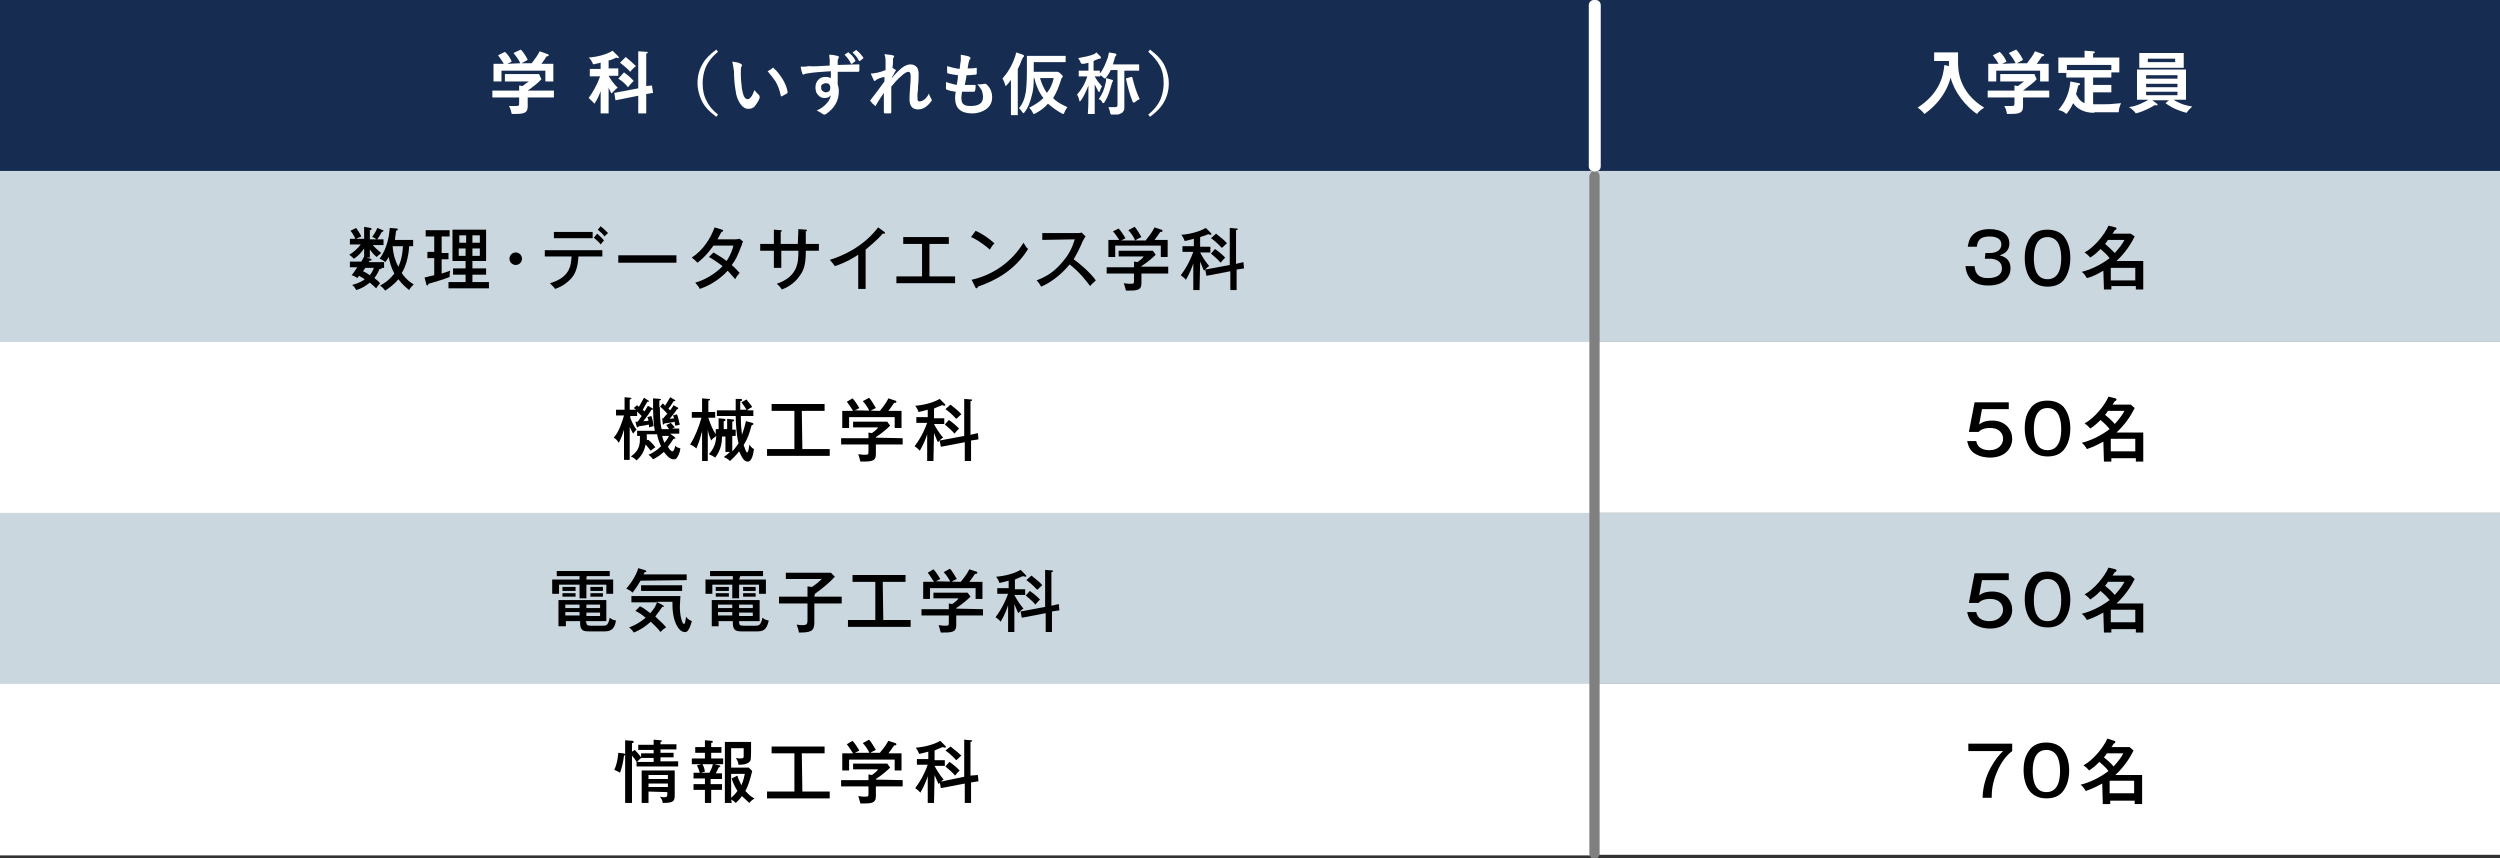
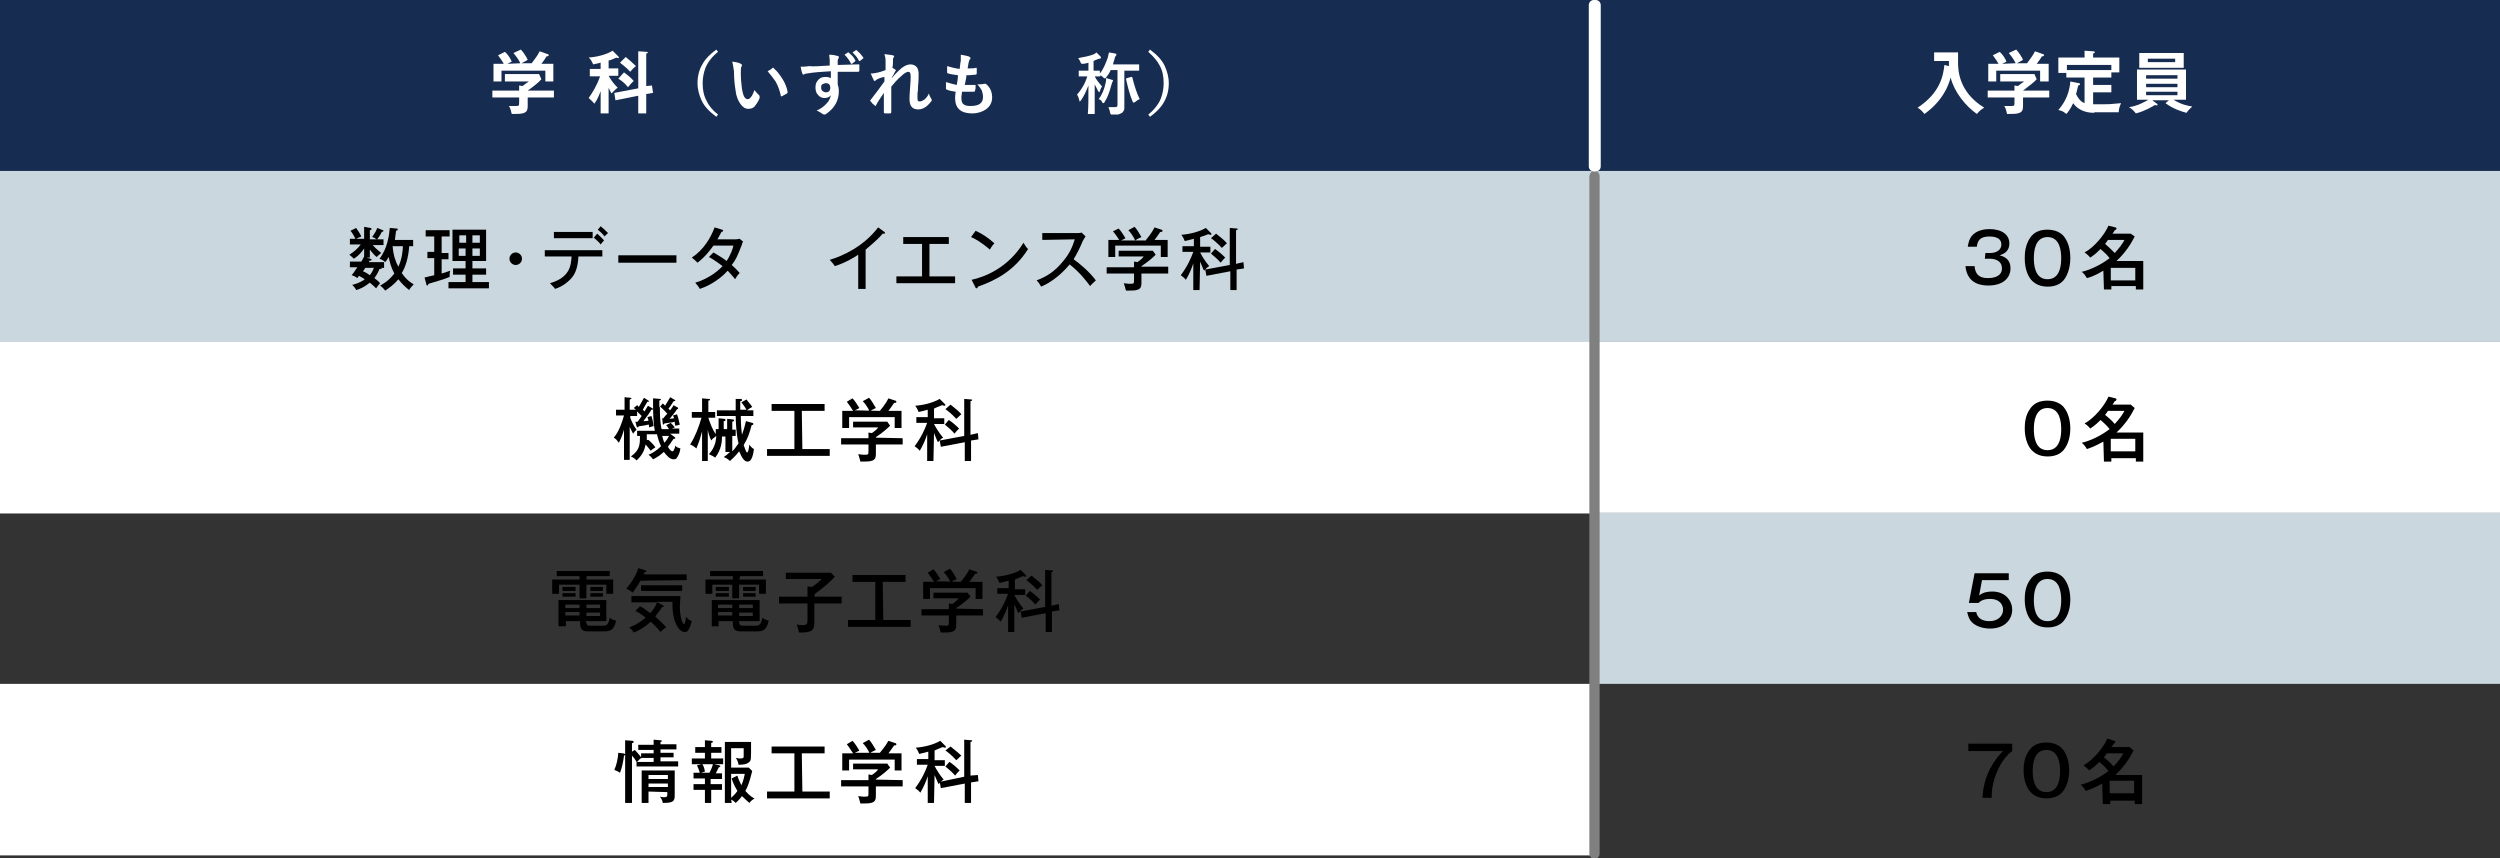
<svg xmlns="http://www.w3.org/2000/svg" version="1.1" id="_レイヤー_2" x="0px" y="0px" viewBox="0 0 438.7 150.6" style="enable-background:new 0 0 438.7 150.6;" xml:space="preserve">
  <rect x="0" y="0" width="438.7" height="150.6" fill="#333333" stroke="none" />
  <style type="text/css">
	.st0{fill:#162C51;}
	.st1{fill:#CAD7DF;}
	.st2{fill:#FFFFFF;}
	.st3{fill:#808080;}
</style>
  <path class="st0" d="M0,0h279c0.5,0,0.9,0.4,0.9,0.9v28.3c0,0.5-0.4,0.9-0.9,0.9H0V0L0,0z" />
  <path class="st0" d="M438.7,30h-158c-0.5,0-0.9-0.4-0.9-0.9V0.9c0-0.5,0.4-0.9,0.9-0.9h158V30z" />
  <path class="st1" d="M0,30h279c0.5,0,0.9,0.4,0.9,0.9v28.3c0,0.5-0.4,0.9-0.9,0.9H0V30L0,30L0,30z" />
  <path class="st1" d="M438.7,60h-158c-0.5,0-0.9-0.4-0.9-0.9V30.9c0-0.5,0.4-0.9,0.9-0.9h158V60L438.7,60z" />
  <path class="st2" d="M0,60h279c0.5,0,0.9,0.4,0.9,0.9v28.3c0,0.5-0.4,0.9-0.9,0.9H0V60L0,60L0,60z" />
  <path class="st2" d="M280.7,60h158v30h-158c-0.5,0-0.9-0.4-0.9-0.9V60.9C279.8,60.4,280.2,60,280.7,60L280.7,60z" />
-   <path class="st1" d="M0,90h279c0.5,0,0.9,0.4,0.9,0.9v28.3c0,0.5-0.4,0.9-0.9,0.9H0V90L0,90L0,90z" />
  <path class="st1" d="M280.7,90h158v30h-158c-0.5,0-0.9-0.4-0.9-0.9V90.9C279.8,90.4,280.2,90,280.7,90L280.7,90z" />
  <path class="st2" d="M0,120h279c0.5,0,0.9,0.4,0.9,0.9v28.3c0,0.5-0.4,0.9-0.9,0.9H0V120L0,120L0,120z" />
-   <path class="st2" d="M280.7,120h158v30h-158c-0.5,0-0.9-0.4-0.9-0.9v-28.3C279.8,120.4,280.2,120,280.7,120L280.7,120z" />
+   <path class="st2" d="M280.7,120h158h-158c-0.5,0-0.9-0.4-0.9-0.9v-28.3C279.8,120.4,280.2,120,280.7,120L280.7,120z" />
  <path class="st2" d="M97.2,15.9v1.2h-4.6v1.6c0,1.3-0.9,1.3-2.8,1.3c-0.1-0.4-0.2-1-0.5-1.4c0.2,0,1.1,0,1.3,0  c0.5,0,0.5-0.1,0.5-0.7v-0.8h-4.7v-1.2h4.7V15l0.6,0.1c0.4-0.3,0.9-0.7,1.1-0.8h-4.2V13h6l0.4,0.9c-0.4,0.5-1.4,1.3-2.4,2L97.2,15.9  L97.2,15.9z M91.3,11.1c-0.2-0.5-0.7-1.2-1.2-1.8l1.3-0.6c0.4,0.4,1,1.3,1.2,1.8c-0.1,0.1-1.1,0.6-1.1,0.6h1.8  c0.6-0.8,1-1.3,1.4-2.1l1.4,0.5c0.1,0,0.2,0.1,0.2,0.2c0,0.1-0.2,0.2-0.4,0.2c-0.4,0.7-0.7,1-0.9,1.3h2.1v3.1h-1.4v-1.9H88v1.9h-1.4  v-3.1h1.8c-0.2-0.4-0.7-1.1-1-1.5l1.2-0.6c0.5,0.4,1,1.2,1.2,1.7c-0.4,0.2-0.7,0.4-0.8,0.4L91.3,11.1L91.3,11.1z" />
  <path class="st2" d="M106.8,19.9h-1.4V16c-0.2,0.5-0.5,1.4-1.1,2.2c-0.4-0.5-0.9-0.9-1-1c0.7-1,1.4-2.1,2-3.8h-1.8v-1.3h1.9v-1.1  c-0.7,0.2-1,0.2-1.3,0.3c-0.2-0.4-0.4-0.9-0.8-1.2c1.4-0.1,3.1-0.5,4.2-1.2l1,1c0,0,0.1,0.1,0.1,0.2c0,0,0,0.1-0.1,0.1  c-0.1,0-0.2,0-0.3-0.1c-0.9,0.4-1.2,0.5-1.4,0.5v1.4h1.7v1.3h-1.7v0c0.5,0.9,1,1.5,1.6,2.1c-0.2,0.1-0.5,0.4-1.1,1  c-0.1-0.2-0.3-0.5-0.5-1V19.9L106.8,19.9z M114.4,15l0.2,1.3l-1.2,0.2v3.4h-1.4v-3.1l-4,0.8l-0.2-1.3l4.2-0.8V9l1.5,0.1  c0.1,0,0.2,0.1,0.2,0.1c0,0.1-0.2,0.2-0.3,0.2v5.7L114.4,15L114.4,15z M109.5,12.7c0.4,0.3,1.2,0.9,1.7,1.5c-0.3,0.3-0.7,0.7-1,1.1  c-0.5-0.6-0.9-1-1.7-1.5L109.5,12.7L109.5,12.7z M109.8,10c0.6,0.5,1.2,1,1.8,1.6c-0.3,0.2-0.8,0.7-1,1c-0.6-0.7-1.7-1.5-1.8-1.6  L109.8,10L109.8,10z" />
  <path class="st2" d="M342,11.6c0-0.3,0-0.4,0-0.9h-2.6V9.2h4.2c0,0.3,0,1.5,0,1.7c0,1.2,0,5.2,4.6,8c-0.4,0.2-0.9,0.6-1.3,1.1  c-2-1.4-4-3.9-4.6-6.4c-0.4,1.5-1.4,4.1-4.6,6.4c-0.4-0.5-0.7-0.8-1.2-1.1c3.8-2.5,4.5-5.4,4.7-7.5L342,11.6L342,11.6z" />
  <path class="st2" d="M359.6,15.9v1.2H355v1.6c0,1.3-0.9,1.3-2.8,1.3c-0.1-0.4-0.2-1-0.5-1.4c0.2,0,1.1,0,1.3,0  c0.5,0,0.5-0.1,0.5-0.7v-0.8h-4.7v-1.2h4.7V15l0.6,0.1c0.4-0.3,0.9-0.7,1.1-0.8H351V13h6l0.4,0.9c-0.4,0.5-1.5,1.3-2.4,2L359.6,15.9  L359.6,15.9z M353.7,11.1c-0.2-0.5-0.7-1.2-1.2-1.8l1.3-0.6c0.4,0.4,1,1.3,1.2,1.8c-0.1,0.1-1.1,0.6-1.1,0.6h1.8  c0.6-0.8,1-1.3,1.4-2.1l1.4,0.5c0.1,0,0.2,0.1,0.2,0.2c0,0.1-0.2,0.2-0.4,0.2c-0.4,0.7-0.7,1-0.9,1.3h2.1v3.1H358v-1.9h-7.7v1.9  h-1.4v-3.1h1.8c-0.2-0.4-0.7-1.1-1-1.5l1.2-0.6c0.5,0.4,1,1.2,1.2,1.7c-0.4,0.2-0.7,0.4-0.8,0.4L353.7,11.1L353.7,11.1z" />
  <path class="st2" d="M367.5,19.8c-0.7,0-2.6-0.1-3.7-1.7c-0.4,0.9-0.9,1.6-1.2,1.9c-0.5-0.4-0.6-0.5-1.4-0.7c0.5-0.6,1.9-2.2,2.1-5  l1.5,0.3c0.2,0,0.2,0.1,0.2,0.2c0,0.1-0.1,0.1-0.3,0.2c-0.1,0.2-0.3,1.3-0.4,1.5c0.3,0.6,0.7,1.3,1.5,1.6v-4.5h-3.2v-0.8h-1.4v-2.7  h4.6V8.9l1.5,0.1c0.1,0,0.3,0,0.3,0.2c0,0.1-0.1,0.1-0.3,0.2v0.7h4.6v2.6h-1.4v0.9h-3.2v1.3h3.2v1.3h-3.2v2.1c0.6,0,1.5,0,1.6,0  c1,0,1.4,0,3.3-0.2c-0.3,0.7-0.4,1.1-0.4,1.6H367.5L367.5,19.8z M370.5,12.3v-0.9h-7.8v0.9H370.5z" />
  <path class="st2" d="M380.6,17.6h-2.9l0.8,0.6c0.1,0,0.1,0.1,0.1,0.2c0,0.1-0.1,0.1-0.2,0.1c-0.1,0-0.1,0-0.2-0.1  c-0.5,0.3-1.8,1.1-3.4,1.5c-0.3-0.4-0.7-0.8-1.2-1.1c1.5-0.2,2.7-0.9,3.4-1.3h-2v-5.3h8.6v5.3h-2.2c1.5,0.9,2.3,1,3.3,1.2  c-0.1,0.1-0.7,0.6-1,1.1c-0.8-0.2-2.4-0.7-3.7-1.7L380.6,17.6L380.6,17.6z M383.2,9.3v2.6h-7.8V9.3H383.2z M382.1,13.8v-0.6h-5.5  v0.6H382.1z M376.6,14.7v0.6h5.5v-0.6H376.6z M376.6,16.1v0.6h5.5v-0.6H376.6z M376.9,10.3v0.6h4.8v-0.6H376.9z" />
  <path d="M65,45.4c0.2,0.1,0.2,0.1,0.2,0.2c0,0.2-0.2,0.1-0.3,0.1c-0.1,0.1-0.1,0.2-0.2,0.3h2.7v1h-0.5c0,0,0.1,0.1,0.1,0.1  c0,0.1-0.3,0.1-0.4,0.1c-0.1,0.2-0.3,0.8-0.9,1.6c0.1,0.1,0.7,0.5,1,0.9c-0.4,0.4-0.6,0.8-0.7,0.9c-0.2-0.2-0.6-0.6-1.1-1  c-0.2,0.1-1,0.9-2.4,1.3c-0.2-0.5-0.6-0.8-0.7-0.9c1.2-0.3,2-0.8,2.2-1c-0.1-0.1-0.5-0.3-1-0.6c-0.1,0.1-0.2,0.3-0.3,0.4  c-0.4-0.3-0.6-0.4-1-0.5c0.2-0.2,0.4-0.5,1-1.4h-1.3v-1h2c0.2-0.3,0.3-0.5,0.5-0.9h0v-1.4c-0.5,0.7-1,1.3-1.8,1.8  c-0.2-0.2-0.5-0.5-0.8-0.7c0.8-0.5,1.4-1,2-1.8h-1.9v-1h2.5v-2.1L65,40c0.1,0,0.2,0.1,0.2,0.2c0,0.1,0,0.1-0.3,0.2V42h1.2  c-0.3-0.2-0.6-0.4-0.8-0.4c0.4-0.6,0.7-1,0.9-1.6l1,0.4c0.1,0,0.1,0.1,0.1,0.1c0,0.1-0.2,0.2-0.3,0.2c-0.2,0.4-0.5,0.9-0.8,1.3h1.1  v1h-1.9c0.6,0.7,1.3,1.2,1.5,1.4c-0.3,0.2-0.6,0.5-0.8,0.7c-0.5-0.4-0.8-0.8-1.2-1.3v1.4h-0.6L65,45.4L65,45.4z M62.5,40  c0.3,0.4,0.8,1.2,0.9,1.5c-0.2,0.1-0.8,0.3-1,0.5c-0.1-0.3-0.6-1.2-0.9-1.5L62.5,40L62.5,40z M64.1,47c-0.1,0.2-0.2,0.3-0.4,0.6  c0.7,0.3,0.9,0.5,1.2,0.7c0.1-0.2,0.5-0.6,0.7-1.3H64.1L64.1,47z M69.6,40.1c0.2,0,0.2,0.1,0.2,0.2c0,0.1-0.2,0.2-0.3,0.2  c-0.1,0.6-0.1,1-0.2,1.6h3.2v1.1h-0.7c-0.1,2-0.7,3.8-1.3,4.7c0.8,1.2,1.6,1.7,2.1,2c-0.3,0.3-0.6,0.6-0.8,1c-0.5-0.4-1.2-1-1.9-1.9  c-0.8,1-1.6,1.5-2.3,2c-0.3-0.4-0.5-0.6-0.9-0.9c0.4-0.2,1.4-0.7,2.5-2.1c-0.6-1.1-0.8-2-1-2.9c-0.3,0.5-0.4,0.7-0.6,0.9  c-0.4-0.4-0.8-0.5-1-0.6c1.4-1.8,1.7-4.2,1.8-5.4L69.6,40.1L69.6,40.1z M68.9,43.2c0.1,1.5,0.5,2.7,1,3.6c0.7-1.4,0.8-3.2,0.8-3.6  H68.9z" />
  <path d="M77.5,44.4h1.2v1.1h-1.2V48c1-0.3,1.2-0.4,1.5-0.5c-0.1,0.4-0.1,0.5-0.1,1.1c-0.7,0.3-2.3,0.8-3.7,1.2  c-0.1,0.2-0.1,0.3-0.2,0.3c-0.1,0-0.2-0.1-0.2-0.3l-0.3-1.1c0.8-0.2,1.6-0.4,1.7-0.4v-3H75v-1.1h1.2v-2.7h-1.5v-1.1h4.2v1.1h-1.4  L77.5,44.4L77.5,44.4z M85.8,49.5v1.1h-7.1v-1.1h3v-1.3h-2.2v-1.1h2.2v-1.3h-2.3v-5.5h5.9v5.5h-2.4v1.3h2.4v1.1h-2.4v1.3  C82.9,49.5,85.8,49.5,85.8,49.5z M81.8,42.6v-1.3h-1.2v1.3H81.8z M80.5,43.6v1.3h1.2v-1.3H80.5z M84.2,42.6v-1.3h-1.3v1.3H84.2z   M82.9,43.6v1.3h1.3v-1.3H82.9z" />
  <path d="M91.6,45.4c0,0.6-0.5,1.1-1.1,1.1s-1.1-0.5-1.1-1.1s0.5-1.1,1.1-1.1S91.6,44.8,91.6,45.4z" />
  <path d="M95.6,45v-1.1h10.1V45h-4.2c-0.1,2.2-0.7,3.3-1.4,4c-0.4,0.4-1.2,1.2-2.7,1.7c-0.1-0.2-0.4-0.5-0.9-1c3.5-1,3.7-3.1,3.8-4.7  L95.6,45L95.6,45z M104,40.7v1.1h-6.8v-1.1H104z M104.8,41c0.2,0.2,0.8,0.7,1.2,1.2c-0.2,0.2-0.3,0.3-0.6,0.7  c-0.1-0.2-0.6-0.7-1.2-1.2L104.8,41L104.8,41z M105.4,39.7c0.4,0.3,0.9,0.8,1.3,1.2c-0.2,0.2-0.4,0.3-0.6,0.6  c-0.3-0.4-0.7-0.8-1.2-1.2L105.4,39.7L105.4,39.7z" />
  <path d="M118.7,44.8v1.3h-10.2v-1.3H118.7z" />
  <path d="M125.2,44.3c1.2,0.7,1.8,1.1,2.3,1.5c0.7-1,1.1-2.2,1.2-2.7h-3.5c-0.1,0.1-1.2,1.8-2.8,3c-0.3-0.3-0.5-0.5-1-0.9  c2-1.3,3.3-3.4,4-5.3l1.3,0.4c0.1,0,0.2,0.1,0.2,0.2c0,0.1-0.2,0.2-0.3,0.2c-0.2,0.4-0.5,0.9-0.7,1.3h3.1c0.4,0,0.6-0.1,0.8-0.1  l0.6,0.5c-0.1,0.2-0.2,0.3-0.2,0.5c-0.9,2.3-1.1,2.7-1.8,3.6c0.8,0.7,1.1,1.1,1.4,1.4c-0.4,0.4-0.7,0.9-0.8,1.1  c-0.2-0.3-0.6-0.7-1.3-1.5c-1.8,2-4,2.9-4.9,3.2c-0.2-0.4-0.3-0.5-0.8-1.1c1.5-0.4,3.5-1.5,4.8-2.9c-1.2-0.9-2-1.4-2.4-1.6  L125.2,44.3L125.2,44.3z" />
-   <path d="M140.1,40.2l1.3,0.1c0.1,0,0.2,0,0.2,0.1c0,0.1-0.1,0.2-0.2,0.2v2.2h2.3v1.2h-2.3v0.2c0,2.5-0.5,3.4-1,4.1  c-1.1,1.7-2.7,2.3-3.2,2.5c-0.2-0.3-0.4-0.6-0.9-1c3.8-1.3,3.8-3.9,3.8-5.8h-3v3h-1.3v-3h-2.4v-1.2h2.4v-2.5l1.2,0.1  c0.2,0,0.2,0,0.2,0.1c0,0.1-0.1,0.1-0.2,0.2v2.1h3L140.1,40.2L140.1,40.2z" />
  <path d="M151.9,50.7h-1.3v-6c-0.6,0.4-2.2,1.4-4.1,2c-0.2-0.3-0.5-0.7-0.9-1.1c2.3-0.7,5.9-2.3,8.5-5.7l1.1,0.8  c0.1,0.1,0.1,0.1,0.1,0.2s-0.1,0.1-0.2,0.1s-0.2,0-0.2,0c-1.1,1.3-2.7,2.5-3,2.8V50.7L151.9,50.7z" />
  <path d="M163.1,48.5h4.5v1.2h-10.3v-1.2h4.5v-5.7h-3.3v-1.2h8v1.2h-3.4L163.1,48.5L163.1,48.5z" />
  <path d="M171.2,40.5c0.9,0.4,2.1,1.1,3.3,2.2c-0.2,0.2-0.4,0.4-0.8,1.1c-1.6-1.4-2.8-2-3.3-2.2L171.2,40.5z M170.5,49.1  c2.3-0.5,6.4-2.1,9.1-6.5c0.4,0.6,0.4,0.7,0.8,1.1c-2.3,3.7-5.6,5.5-8.8,6.6c0,0.1-0.1,0.3-0.2,0.3c-0.1,0-0.2-0.1-0.2-0.1  L170.5,49.1L170.5,49.1z" />
  <path d="M182.9,42.1v-1.2h6.1c0.2,0,0.6,0,0.8-0.1l0.7,0.7c-0.2,0.2-0.3,0.5-0.5,0.8c-0.5,1.2-0.9,2-1.6,3.2c1,0.7,2.8,2.2,3.9,3.7  c-0.5,0.5-0.6,0.5-1,1c-0.7-0.9-1.7-2.3-3.6-3.8c-1.8,2.2-3.8,3.4-5,3.9c-0.3-0.5-0.4-0.7-0.8-1.1c1.9-0.7,3.3-1.7,4.6-3.3  c1.2-1.4,1.7-2.6,2.1-3.9L182.9,42.1L182.9,42.1z" />
  <path d="M205,46.9V48h-4.7v1.7c0,1.3-0.8,1.3-2.7,1.3c-0.1-0.2-0.2-0.8-0.4-1.3c0.1,0,0.8,0.1,0.9,0.1c0.6,0,0.7,0,0.8-0.1  c0.1-0.1,0.1-0.1,0.1-0.7V48h-4.8v-1.1h4.8v-1l0.6,0.1c0.7-0.5,0.9-0.7,1.1-1h-4.4V44h6l0.5,0.7c-0.5,0.5-1.4,1.3-2.5,2v0.1H205z   M201.1,42.1c0.2-0.3,0.9-1,1.5-2.2l1.2,0.4c0.1,0,0.2,0.1,0.2,0.2c0,0.2-0.2,0.2-0.4,0.2c-0.5,0.7-0.6,0.9-1,1.4h2.3v3h-1.2v-2h-8  v2h-1.2v-3h1.9c-0.2-0.3-0.7-1.1-1.1-1.5l1-0.5c0.4,0.4,0.9,1.2,1.2,1.7c-0.4,0.2-0.5,0.3-0.8,0.4H201.1L201.1,42.1z M199.1,39.8  c0.4,0.4,0.9,1.3,1.2,1.8c-0.7,0.3-0.8,0.4-1.1,0.6c-0.3-0.7-0.8-1.4-1.2-1.8L199.1,39.8L199.1,39.8z" />
  <path d="M210.5,50.9h-1.1v-4.7c-0.2,0.7-0.7,1.9-1.3,2.9c-0.3-0.4-0.8-0.7-0.9-0.8c1.2-1.6,1.8-3,2.2-4.1h-1.9v-1h2v-1.3  c-0.7,0.2-1.2,0.3-1.6,0.4c-0.1-0.3-0.3-0.7-0.6-1.1c1.4-0.1,3.1-0.5,4.3-1.2l0.9,0.9c0,0,0.1,0.1,0.1,0.2c0,0,0,0.1-0.2,0.1  c-0.1,0-0.3-0.1-0.4-0.1c-0.4,0.2-0.8,0.3-1.4,0.5v1.7h1.8v1h-1.8c0.3,0.6,0.9,1.6,1.6,2.4c-0.4,0.2-0.5,0.4-0.9,0.8  c-0.2-0.3-0.3-0.7-0.7-1.6L210.5,50.9L210.5,50.9z M218.2,46l0.1,1.1l-1.3,0.2v3.6h-1.1v-3.3l-4.2,0.8l-0.2-1.1l4.3-0.8v-6.5  l1.2,0.1c0.1,0,0.2,0,0.2,0.1c0,0.1-0.2,0.2-0.3,0.2v5.9L218.2,46L218.2,46z M213.2,43.7c0.5,0.3,1.2,0.9,1.8,1.5  c-0.3,0.3-0.6,0.6-0.8,0.9c-0.5-0.6-1-1-1.7-1.6L213.2,43.7z M213.4,41c0.9,0.7,1.6,1.3,1.9,1.7c-0.3,0.2-0.6,0.6-0.9,0.8  c-0.7-0.8-1.7-1.6-1.9-1.7L213.4,41z" />
  <path d="M111.8,71.1c0.2,0.2,0.2,0.2,0.3,0.3c0.1-0.2,0.5-0.8,0.9-1.6l0.8,0.5c0.1,0.1,0.1,0.1,0.1,0.1c0,0.1-0.1,0.1-0.3,0.1  c-0.3,0.5-0.6,1-0.8,1.4c0.1,0.1,0.3,0.3,0.3,0.3c0.3-0.5,0.4-0.7,0.6-1l0.7,0.4c0,0,0.2,0.1,0.2,0.2c0,0.1-0.2,0.1-0.3,0.1  c-0.2,0.4-1,1.5-1.4,2c0.1,0,0.7,0,0.9-0.1c0-0.1-0.1-0.4-0.2-0.6l0.7-0.2c0.1,0.2,0.3,1,0.4,1.8c-0.3,0-0.4,0.1-0.8,0.2  c0-0.2,0-0.5-0.1-0.5c-0.4,0.1-0.8,0.2-1.7,0.3c-0.1,0.1-0.1,0.2-0.2,0.2c-0.1,0-0.1-0.1-0.2-0.2l-0.2-0.8c0.2,0,0.3,0,0.4,0  c0.2-0.3,0.5-0.7,0.7-1c-0.2-0.2-0.6-0.6-0.8-0.8v0.8h-1.2v0.3c0.3,0.8,0.6,1.4,1.1,2.1c-0.4,0.4-0.4,0.4-0.6,0.7  c-0.2-0.3-0.3-0.6-0.6-1.2v5.8h-1v-5.3c-0.3,1.1-0.7,1.9-0.9,2.3c-0.3-0.4-0.5-0.7-0.9-0.9c0.9-1,1.5-2.8,1.8-3.9h-1.4v-1h1.5v-2.2  l1,0.1c0,0,0.2,0,0.2,0.1c0,0.1,0,0.1-0.1,0.1c-0.1,0.1-0.1,0.1-0.2,0.1v1.8h1.1c-0.1-0.1-0.2-0.2-0.4-0.3L111.8,71.1L111.8,71.1z   M113.8,77.2c0.6,0.5,1.1,1.1,1.2,1.3c-0.3,0.2-0.5,0.3-0.8,0.6c-0.4-0.5-0.8-1-0.9-1.1c-0.2,1-0.6,1.9-1.6,2.8  c-0.3-0.3-0.5-0.5-1-0.7c1.6-1.1,1.6-2.2,1.6-3.6h-0.5v-0.9h3.1c-0.3-1.7-0.3-3.3-0.3-5.7l1.2,0.1c0.1,0,0.2,0.1,0.2,0.1  c0,0.1-0.1,0.1-0.3,0.2c0,0.3,0,0.5,0,1.2l0.6-0.7c0.1,0.1,0.2,0.1,0.4,0.4c0.4-0.6,0.6-1,0.9-1.5l0.7,0.4c0.1,0.1,0.2,0.1,0.2,0.2  c0,0.1-0.2,0.1-0.3,0.1c-0.4,0.6-0.4,0.7-0.9,1.3c0.2,0.2,0.2,0.2,0.3,0.3c0.3-0.4,0.5-0.7,0.6-0.9l0.7,0.4c0.1,0,0.1,0.1,0.1,0.2  c0,0.1-0.1,0.1-0.2,0.1c-0.3,0.5-0.7,1-1.3,1.7c0.2,0,0.5-0.1,0.8-0.1c-0.1-0.2-0.1-0.3-0.2-0.5l0.7-0.2c0.3,0.7,0.4,1.6,0.5,1.8  c-0.3,0.1-0.6,0.2-0.8,0.2c-0.1-0.4-0.1-0.5-0.1-0.7c-0.2,0.1-0.5,0.1-1.8,0.3c-0.1,0.1-0.1,0.2-0.2,0.2s-0.1-0.1-0.1-0.2l-0.1-0.9  h0.2c0.2-0.3,0.5-0.6,0.7-0.8c-0.6-0.7-1.2-1.2-1.3-1.3c0,1.3,0,2.7,0.3,4h1.3c-0.3-0.5-0.4-0.6-0.5-0.7l0.8-0.4  c0.3,0.3,0.6,0.6,0.7,0.8l-0.5,0.2h1.3v0.9h-1.6l0.8,0.6c0.1,0.1,0.1,0.1,0.1,0.2c0,0.1-0.1,0.1-0.3,0.1c-0.4,0.6-0.7,1-1,1.4  c0.4,0.7,0.7,0.8,0.8,0.8c0.3,0,0.5-0.9,0.5-1c0.2,0.3,0.6,0.4,0.9,0.5c-0.1,0.8-0.4,1.3-0.6,1.6c0,0.1-0.2,0.3-0.6,0.3  c-0.6,0-1.2-0.6-1.7-1.3c-0.9,0.8-1.5,1.1-1.9,1.3c-0.3-0.4-0.4-0.5-0.8-0.8c0.7-0.3,1.4-0.7,2.2-1.5c-0.4-0.8-0.6-1.6-0.7-2.1h-1.8  c0,0.2,0,0.9,0,1L113.8,77.2L113.8,77.2z M116.2,76.5c0.1,0.4,0.2,0.8,0.4,1.2c0.1-0.1,0.5-0.6,0.8-1.2H116.2z" />
  <path d="M125.5,76.4c0,0,0.1,0.1,0.1,0.2c-0.3,0.2-0.5,0.3-0.8,0.7c-0.3-0.7-0.5-1.3-0.6-1.9v5.5h-1v-5.2c-0.3,1.1-0.4,1.5-1,3  c-0.3-0.3-0.8-0.6-1.1-0.7c0.9-1.4,1.5-3,2-4.7h-1.7v-1h1.8v-2.4l1.1,0.1c0.1,0,0.3,0,0.3,0.1c0,0.1-0.1,0.2-0.3,0.2v2h1.2v1h-1.2  c0.3,1,0.8,2.2,1.3,2.9v-0.9h0.5v-1.9l1,0.1c0.1,0,0.2,0,0.2,0.2s-0.1,0.2-0.3,0.2v1.4h0.6v-1.8l1,0.1c0.1,0,0.2,0,0.2,0.2  c0,0.1,0,0.1-0.3,0.2v1.4h0.6v1.1h-0.6v2.7c0.4-0.4,0.6-0.7,1.1-1.4c-0.4-1.5-0.5-4-0.5-4.8h-3.3v-1h3.3c0-0.3,0-1.6,0-2L130,70  c0.1,0,0.2,0,0.2,0.2s-0.2,0.2-0.3,0.2c0,0.2,0,1,0,1.5h1.1c-0.3-0.5-0.5-0.8-0.9-1.3l0.9-0.5c0.5,0.7,0.6,0.7,1,1.3  c-0.3,0.2-0.4,0.2-0.9,0.6h1.1v1H130c0,1.6,0.1,2.5,0.2,3.3c0.2-0.6,0.4-1.1,0.7-2.4l1.1,0.3c0.1,0,0.2,0.1,0.2,0.2  c0,0.1-0.1,0.2-0.3,0.2c-0.4,1.4-0.6,2.2-1.4,3.5c0.1,0.2,0.4,1.3,0.6,1.3c0.2,0,0.3-0.6,0.4-1.4c0.1,0.2,0.4,0.6,0.8,0.8  c-0.1,0.7-0.3,2.2-1.1,2.2c-0.5,0-0.9-0.4-1.5-1.8c-0.6,0.8-1.2,1.3-1.6,1.7c-0.3-0.3-0.6-0.5-1.1-0.7c0.3-0.2,0.6-0.4,1.1-0.9h-0.8  v-2.7h-0.6c0,0.8-0.1,2.3-1.2,3.7c-0.3-0.2-0.4-0.3-1.1-0.6c1-1.1,1.2-2.1,1.3-3.1L125.5,76.4L125.5,76.4z" />
  <path d="M140.8,78.8h4.8V80h-11v-1.2h4.8v-6.7h-4v-1.2h9.3v1.2h-4L140.8,78.8L140.8,78.8z" />
  <path d="M158.4,76.9V78h-4.7v1.7c0,1.3-0.8,1.3-2.7,1.3c-0.1-0.2-0.2-0.8-0.4-1.3c0.1,0,0.8,0.1,0.9,0.1c0.6,0,0.7,0,0.8-0.1  c0.1-0.1,0.1-0.1,0.1-0.7V78h-4.8v-1.1h4.8v-1L153,76c0.7-0.5,0.9-0.7,1.1-1h-4.4V74h6l0.5,0.7c-0.5,0.5-1.4,1.3-2.5,2v0.1  L158.4,76.9L158.4,76.9z M154.4,72.1c0.2-0.3,0.9-1,1.5-2.2l1.2,0.4c0.1,0,0.2,0.1,0.2,0.2c0,0.2-0.2,0.2-0.4,0.2  c-0.5,0.7-0.6,0.9-1,1.4h2.3v3H157v-1.9h-8v1.9h-1.2v-3h1.9c-0.2-0.3-0.7-1.1-1.1-1.6l1-0.6c0.4,0.4,0.9,1.2,1.2,1.7  c-0.4,0.2-0.5,0.3-0.8,0.4L154.4,72.1L154.4,72.1z M152.5,69.8c0.4,0.4,0.9,1.3,1.2,1.8c-0.7,0.3-0.8,0.4-1.1,0.6  c-0.3-0.7-0.8-1.4-1.2-1.8L152.5,69.8L152.5,69.8z" />
  <path d="M163.8,80.9h-1.1v-4.7c-0.2,0.7-0.7,1.9-1.3,2.9c-0.3-0.4-0.8-0.7-0.9-0.8c1.2-1.6,1.8-3,2.2-4.1h-1.9v-1h2v-1.3  c-0.7,0.2-1.2,0.3-1.6,0.4c-0.1-0.3-0.3-0.7-0.6-1.1c1.4-0.1,3.1-0.5,4.3-1.2l0.9,0.9c0,0,0.1,0.1,0.1,0.2c0,0,0,0.1-0.2,0.1  c-0.1,0-0.3-0.1-0.4-0.1c-0.4,0.2-0.8,0.3-1.4,0.6v1.7h1.8v1h-1.8c0.3,0.6,0.9,1.6,1.6,2.4c-0.4,0.2-0.5,0.4-0.9,0.8  c-0.2-0.3-0.3-0.7-0.7-1.6L163.8,80.9L163.8,80.9z M171.6,76l0.1,1.1l-1.3,0.2v3.6h-1.1v-3.3l-4.2,0.8l-0.2-1.1l4.3-0.8v-6.5  l1.2,0.1c0.1,0,0.2,0,0.2,0.1c0,0.1-0.2,0.2-0.3,0.2v5.9L171.6,76L171.6,76z M166.5,73.7c0.5,0.3,1.2,0.9,1.8,1.5  c-0.3,0.3-0.6,0.6-0.8,0.9c-0.5-0.6-1-1-1.7-1.6L166.5,73.7z M166.8,71c0.9,0.7,1.6,1.3,1.9,1.7c-0.3,0.2-0.6,0.6-0.9,0.8  c-0.7-0.8-1.7-1.6-1.9-1.7L166.8,71z" />
  <g>
    <path d="M102.9,101.7h4.7v2.5h-1.2v-1.6h-3.5v2.4h-1.2v-2.4h-3.6v1.6h-1.2v-2.5h4.8v-0.6h-4v-0.9h9.3v0.9h-4   C102.9,101.1,102.9,101.7,102.9,101.7z M102.9,109.2c0,0.5,0.2,0.6,0.8,0.6h2c0.7,0,1,0,1.3-1.4c0.4,0.3,0.6,0.4,1.1,0.5   c-0.3,1.8-1.2,1.9-2.2,1.9h-2.4c-0.9,0-1.7,0-1.7-1.4V109h-2.5v0.9H98v-4.6h8.4v3.7h-3.6V109.2L102.9,109.2z M101,103v0.7h-2.3V103   H101z M101,104.1v0.6h-2.3v-0.6H101z M101.7,106.1h-2.5v0.6h2.5V106.1z M101.7,107.4h-2.5v0.6h2.5V107.4z M102.9,106.7h2.4v-0.6   h-2.4V106.7z M102.9,108.1h2.4v-0.6h-2.4V108.1z M105.8,103v0.7h-2.2V103H105.8z M105.8,104.1v0.6h-2.2v-0.6H105.8z" />
    <path d="M112.4,101.9c-0.7,1.2-1.1,1.7-1.4,2.1c-0.2-0.2-0.4-0.4-1.1-0.7c1.2-1.4,1.9-2.8,2.1-3.6l1.3,0.4c0.1,0,0.1,0.1,0.1,0.2   c0,0.1-0.1,0.1-0.3,0.1c-0.1,0.3-0.1,0.3-0.2,0.4h7.6v1L112.4,101.9L112.4,101.9z M120.1,110.9c-0.7,0-1.4-0.9-1.8-2.3   c-0.3-1.1-0.3-2.1-0.3-3h-2.8l1.1,0.6c0.1,0.1,0.2,0.1,0.2,0.2c0,0.1-0.1,0.1-0.3,0.1c-0.5,0.8-0.9,1.2-1.2,1.7   c1,0.9,1.7,1.6,1.9,1.9c-0.4,0.2-0.7,0.5-1,0.8c-0.7-0.9-1-1.1-1.7-1.8c-0.8,0.7-1.7,1.4-3,1.9c-0.1-0.2-0.3-0.5-0.8-0.9   c0.8-0.3,1.7-0.7,2.9-1.7c-0.6-0.5-1-0.8-1.8-1.2l0.8-0.8c0.3,0.1,0.8,0.4,1.8,1.2c0.8-0.9,0.9-1.2,1.2-1.9h-4.5v-1.1h8.6   c0,0.2-0.1,1.7-0.1,1.8c0,2,0.5,3.1,0.7,3.1c0.3,0,0.3-0.9,0.4-1.3c0.1,0.2,0.3,0.5,1,0.8C120.9,110.9,120.4,111,120.1,110.9   L120.1,110.9z M112.5,103.7v-1h7.2v1H112.5z" />
    <g>
      <path d="M129.7,101.7h4.7v2.5h-1.2v-1.6h-3.5v2.4h-1.2v-2.4H125v1.6h-1.2v-2.5h4.8v-0.6h-4v-0.9h9.3v0.9h-4L129.7,101.7    L129.7,101.7z M129.7,109.2c0,0.5,0.2,0.6,0.8,0.6h2c0.6,0,1,0,1.3-1.4c0.4,0.3,0.6,0.4,1.1,0.5c-0.4,1.8-1.1,1.9-2.2,1.9h-2.4    c-0.9,0-1.7,0-1.7-1.4V109h-2.5v0.9h-1.2v-4.6h8.4v3.7h-3.6V109.2L129.7,109.2z M127.9,103v0.7h-2.3V103H127.9z M127.9,104.1v0.6    h-2.3v-0.6H127.9z M128.5,106.1h-2.5v0.6h2.5V106.1z M128.5,107.4h-2.5v0.6h2.5V107.4z M129.7,106.7h2.4v-0.6h-2.4V106.7z     M129.7,108.1h2.4v-0.6h-2.4V108.1z M132.6,103v0.7h-2.2V103H132.6z M132.6,104.1v0.6h-2.2v-0.6H132.6z" />
      <path d="M142.9,104.7h4.8v1.2h-4.8v3.4c0,1.5-0.7,1.7-2.7,1.7c-0.1-0.6-0.2-0.8-0.4-1.4c0.6,0.1,0.7,0.1,1,0.1    c0.8,0,0.9-0.2,0.9-0.9v-2.9h-5v-1.2h5v-1.8l0.8,0.1c0.7-0.5,1.1-0.8,1.7-1.4h-6.3v-1.1h7.9l0.7,0.7c-0.8,0.9-2.2,2.1-3.5,3    L142.9,104.7L142.9,104.7z" />
      <path d="M155,108.8h4.8v1.2h-11v-1.2h4.8v-6.7h-4v-1.2h9.3v1.2h-4L155,108.8L155,108.8z" />
      <path d="M172.5,106.9v1.1h-4.7v1.7c0,1.3-0.8,1.3-2.7,1.3c-0.1-0.2-0.2-0.8-0.4-1.3c0.1,0,0.8,0.1,0.9,0.1c0.6,0,0.7,0,0.8-0.1    c0.1-0.1,0.1-0.1,0.1-0.7V108h-4.8v-1.1h4.8v-1l0.6,0.1c0.7-0.5,0.9-0.7,1.1-1h-4.4V104h6l0.5,0.7c-0.5,0.5-1.4,1.3-2.5,2v0.1    L172.5,106.9L172.5,106.9z M168.6,102.1c0.2-0.3,0.9-1,1.5-2.2l1.2,0.4c0.1,0,0.2,0.1,0.2,0.2c0,0.2-0.2,0.2-0.4,0.2    c-0.5,0.7-0.6,0.9-1,1.4h2.3v3h-1.2v-1.9h-8v1.9H162v-3h1.9c-0.2-0.3-0.7-1.1-1.1-1.6l1-0.6c0.4,0.4,0.9,1.2,1.2,1.7    c-0.4,0.2-0.5,0.3-0.8,0.4L168.6,102.1L168.6,102.1z M166.7,99.8c0.4,0.4,0.9,1.3,1.2,1.8c-0.7,0.3-0.8,0.4-1.1,0.6    c-0.3-0.7-0.8-1.4-1.2-1.8L166.7,99.8L166.7,99.8z" />
      <path d="M178,110.9h-1.1v-4.7c-0.2,0.7-0.7,1.9-1.3,2.9c-0.3-0.4-0.8-0.7-0.9-0.8c1.2-1.6,1.8-3,2.2-4.1h-1.9v-1h2v-1.3    c-0.7,0.2-1.2,0.3-1.6,0.4c-0.1-0.3-0.3-0.7-0.6-1.1c1.4-0.1,3.1-0.5,4.3-1.2l0.9,0.9c0,0,0.1,0.1,0.1,0.2c0,0,0,0.1-0.2,0.1    c-0.1,0-0.3-0.1-0.4-0.1c-0.4,0.2-0.8,0.3-1.4,0.6v1.7h1.8v1H178c0.3,0.6,0.9,1.6,1.6,2.4c-0.4,0.2-0.5,0.4-0.9,0.8    c-0.2-0.3-0.3-0.7-0.7-1.6L178,110.9L178,110.9z M185.8,106l0.1,1.1l-1.3,0.2v3.6h-1.1v-3.3l-4.2,0.8l-0.2-1.1l4.3-0.8v-6.5    l1.2,0.1c0.1,0,0.2,0,0.2,0.1c0,0.1-0.2,0.2-0.3,0.2v5.9L185.8,106L185.8,106z M180.7,103.7c0.5,0.3,1.2,0.9,1.8,1.5    c-0.3,0.3-0.6,0.6-0.8,0.9c-0.5-0.6-1-1-1.7-1.6L180.7,103.7z M181,101c0.9,0.7,1.6,1.3,1.9,1.7c-0.3,0.2-0.6,0.6-0.9,0.8    c-0.7-0.8-1.7-1.6-1.9-1.7L181,101z" />
    </g>
  </g>
  <path d="M109.4,132.2c0.3,0.1,0.3,0.1,0.3,0.2c0,0.1-0.1,0.2-0.2,0.2c-0.1,0.8-0.3,2-0.7,3c-0.3-0.2-0.5-0.3-1-0.5  c0.4-0.9,0.6-1.8,0.7-3L109.4,132.2L109.4,132.2z M111.4,131.6c0.3,0.3,0.9,1,1.2,1.4c-0.3,0.1-0.6,0.5-0.8,0.7h2.9V133h-2.2v-0.8  h2.2v-0.6h-2.7v-0.9h2.7v-0.9l1.2,0.1c0.1,0,0.3,0.1,0.3,0.1s-0.1,0.1-0.1,0.1s-0.1,0.1-0.2,0.1v0.4h2.8v0.9h-2.8v0.6h2.3v0.8h-2.3  v0.7h3.1v0.9h-7.3v-0.8c-0.2-0.4-0.6-0.9-0.8-1.1v8.3h-1.2v-11l1.3,0.1c0.1,0,0.2,0.1,0.2,0.2c0,0.1-0.1,0.2-0.3,0.2v1.5  L111.4,131.6L111.4,131.6z M113.8,138.9v2h-1.2v-5.7h5.8v4.3c0,1.1-0.2,1.4-2.1,1.4c0-0.2-0.1-0.6-0.5-1.1c0.1,0,0.4,0.1,0.7,0.1  c0.5,0,0.6-0.1,0.6-0.5v-0.4L113.8,138.9L113.8,138.9z M117.2,136.7V136h-3.4v0.7H117.2z M117.2,138.1v-0.6h-3.4v0.6H117.2z" />
  <path d="M124.8,137.6h1.9v1h-1.9v2.3h-1.1v-2.3h-2v-1h2v-1h-2v-1h1.1c-0.1-0.4-0.3-0.9-0.5-1.3l0.8-0.2h-1.7v-1h2.3v-1h-1.7v-1h1.7  v-1.2l1.2,0.1c0.1,0,0.2,0.1,0.2,0.2c0,0,0,0.1-0.1,0.1c-0.1,0-0.2,0.1-0.2,0.1v0.7h1.8v1h-1.8v1h2.1v1h-1.6l0.9,0.2  c0.1,0,0.2,0.1,0.2,0.2c0,0.1-0.2,0.1-0.3,0.2c-0.1,0.2-0.2,0.5-0.5,1h1.1v1h-2V137.6L124.8,137.6z M123.2,134  c0.3,0.5,0.4,0.8,0.5,1.4l-0.7,0.2h1.5c0.2-0.4,0.5-1,0.6-1.5H123.2z M128.4,140.9h-1.2v-10.7h4.6c0,3.2,0,3.2-0.3,3.5  c-0.2,0.2-0.6,0.5-1.9,0.5c-0.1-0.7-0.4-1.1-0.5-1.2c0.2,0,0.4,0.1,0.7,0.1c0.6,0,0.7-0.1,0.7-0.3s0-1.3,0-1.5h-2.2v3.4h3.1l0.6,0.6  c-0.4,1.6-0.7,2.6-1.2,3.5c0.7,0.8,1.3,1.2,1.6,1.3c-0.3,0.2-0.7,0.5-0.9,0.8c-0.2-0.2-0.6-0.5-1.3-1.2c-0.5,0.7-0.8,0.9-1.1,1.2  c-0.3-0.3-0.4-0.4-0.8-0.6L128.4,140.9L128.4,140.9z M129.4,136.1c0.1,0.4,0.3,0.9,0.7,1.7c0.4-0.9,0.5-1.6,0.6-2h-2.4v4.2  c0.2-0.2,0.7-0.6,1.1-1.2c-0.1-0.2-0.7-1.1-1-2.2L129.4,136.1L129.4,136.1z" />
  <path d="M140.8,138.9h4.8v1.2h-11v-1.2h4.8v-6.7h-4v-1.2h9.3v1.2h-4L140.8,138.9L140.8,138.9z" />
  <path d="M158.4,136.9v1.1h-4.7v1.7c0,1.3-0.8,1.3-2.7,1.3c-0.1-0.2-0.2-0.8-0.4-1.3c0.1,0,0.8,0.1,0.9,0.1c0.6,0,0.7,0,0.8-0.1  c0.1-0.1,0.1-0.1,0.1-0.6V138h-4.8v-1.1h4.8v-1l0.6,0.1c0.7-0.5,0.9-0.7,1.1-1h-4.4V134h6l0.5,0.7c-0.5,0.5-1.4,1.3-2.5,2v0.1  L158.4,136.9L158.4,136.9z M154.4,132.1c0.2-0.3,0.9-1,1.5-2.1l1.2,0.4c0.1,0,0.2,0.1,0.2,0.2c0,0.2-0.2,0.2-0.4,0.2  c-0.5,0.7-0.6,0.9-1,1.4h2.3v3H157v-1.9h-8v1.9h-1.2v-3h1.9c-0.2-0.3-0.7-1.1-1.1-1.6l1-0.6c0.4,0.4,0.9,1.2,1.2,1.7  c-0.4,0.2-0.5,0.3-0.8,0.4L154.4,132.1L154.4,132.1z M152.5,129.8c0.4,0.4,0.9,1.3,1.2,1.8c-0.7,0.3-0.8,0.4-1.1,0.6  c-0.3-0.7-0.8-1.4-1.2-1.8L152.5,129.8L152.5,129.8z" />
  <path d="M163.9,140.9h-1.1v-4.7c-0.2,0.7-0.7,1.9-1.3,2.9c-0.3-0.4-0.8-0.7-0.9-0.8c1.2-1.6,1.8-3,2.2-4.1h-1.9v-1h2v-1.3  c-0.7,0.2-1.2,0.3-1.6,0.4c-0.1-0.3-0.3-0.7-0.6-1.1c1.4-0.1,3.1-0.5,4.3-1.2l0.9,0.9c0,0,0.1,0.1,0.1,0.2c0,0,0,0.1-0.2,0.1  c-0.1,0-0.3-0.1-0.4-0.1c-0.4,0.2-0.8,0.3-1.4,0.6v1.7h1.8v1h-1.8c0.3,0.6,0.9,1.6,1.6,2.4c-0.4,0.2-0.5,0.4-0.9,0.8  c-0.2-0.4-0.3-0.7-0.7-1.6L163.9,140.9L163.9,140.9z M171.6,136l0.1,1.1l-1.3,0.2v3.6h-1.1v-3.4l-4.2,0.8l-0.2-1.1l4.3-0.9v-6.5  l1.2,0.1c0.1,0,0.2,0,0.2,0.1c0,0.1-0.2,0.2-0.3,0.2v5.9L171.6,136L171.6,136z M166.6,133.7c0.5,0.3,1.2,0.9,1.8,1.5  c-0.3,0.3-0.6,0.6-0.8,0.9c-0.5-0.6-1-1-1.7-1.6L166.6,133.7z M166.8,131c0.9,0.7,1.6,1.3,1.9,1.6c-0.3,0.2-0.6,0.6-0.9,0.8  c-0.7-0.8-1.7-1.6-1.9-1.7L166.8,131z" />
  <path d="M348.4,44.4h0.8c1.1,0,2-0.5,2-1.5c0-1.4-1.7-1.4-2.1-1.4c-1.6,0-2.1,0.7-2.2,1.8h-1.6c0.1-0.5,0.2-1.5,1-2.2  c0.9-0.8,2.2-0.9,2.8-0.9c2.2,0,3.5,1,3.5,2.5c0,1.6-1.2,1.9-1.7,2.1c1.6,0.4,1.9,1.4,1.9,2.3c0,1.5-1.1,3-3.9,3  c-0.9,0-3.7-0.1-4-3.4h1.6c0.1,1.3,0.7,2.1,2.3,2.1c0.4,0,2.5,0,2.5-1.7c0-1.4-1.3-1.7-2.1-1.7h-0.9L348.4,44.4L348.4,44.4z" />
  <path d="M362.4,41.8c0.8,1.2,0.9,2.7,0.9,3.5c0,0.7-0.1,2.2-0.9,3.5c-0.8,1.3-2.2,1.5-3.1,1.5c-1.7,0-2.6-0.8-3.1-1.5  c-0.8-1.2-0.9-2.7-0.9-3.5c0-0.9,0.1-2.3,0.9-3.5c0.7-1.1,1.8-1.5,3.1-1.5S361.8,40.8,362.4,41.8z M356.9,45.3c0,1,0.1,3.7,2.4,3.7  s2.4-2.7,2.4-3.7c0-1.2-0.2-3.7-2.4-3.7S356.9,44.1,356.9,45.3z" />
  <path d="M369.1,47.5c-0.4,0.2-1.6,1-2.9,1.3c-0.2-0.4-0.6-0.9-0.9-1.1c1.3-0.3,3.2-1.1,4.9-2.4c-0.6-0.8-1.4-1.4-1.6-1.6  c-0.5,0.5-0.9,0.9-1.8,1.5c-0.2-0.2-0.4-0.5-1-0.9c1.7-0.9,3.5-3.1,4.2-4.7l1.2,0.3c0.1,0,0.2,0.1,0.2,0.2c0,0.1,0,0.1-0.1,0.2  c0,0-0.1,0-0.2,0.1c-0.1,0.2-0.2,0.3-0.4,0.6h3.2l0.7,0.5c-0.7,1.4-1.7,2.9-3.2,4.3h4.7v5h-1.3v-0.6h-4.3v0.6h-1.3L369.1,47.5  L369.1,47.5z M369.9,42.1c-0.1,0.2-0.2,0.3-0.5,0.7c0.5,0.4,1.1,1,1.7,1.6c0.9-1,1.4-1.7,1.7-2.3H369.9L369.9,42.1z M374.7,49.2V47  h-4.3v2.2H374.7z" />
-   <path d="M352.5,71.8h-4.7l-0.5,2.7c0.7-0.6,1.6-0.7,2.3-0.7c2.4,0,3.5,1.7,3.5,3.2s-1.1,3.3-3.9,3.3c-0.6,0-1.8-0.1-2.8-0.8  c-1-0.7-1.1-1.8-1.2-2.1h1.6c0.2,1.3,1.4,1.6,2.3,1.6c1.6,0,2.4-1,2.4-2c0-0.8-0.5-1.9-2.3-1.9c-1.3,0-1.8,0.5-2,0.7h-1.7l1-5.2h6  L352.5,71.8L352.5,71.8z" />
  <path d="M362.4,71.8c0.8,1.2,0.9,2.7,0.9,3.4c0,0.7-0.1,2.2-0.9,3.4c-0.8,1.3-2.2,1.5-3.1,1.5c-1.7,0-2.6-0.8-3.1-1.5  c-0.8-1.2-0.9-2.7-0.9-3.4c0-0.9,0.1-2.3,0.9-3.4c0.7-1.1,1.8-1.5,3.1-1.5S361.8,70.8,362.4,71.8z M356.9,75.3c0,1,0.1,3.7,2.4,3.7  s2.4-2.7,2.4-3.7c0-1.2-0.2-3.7-2.4-3.7S356.9,74.1,356.9,75.3z" />
  <path d="M369.1,77.5c-0.4,0.2-1.6,0.9-2.9,1.3c-0.2-0.4-0.6-0.9-0.9-1.1c1.3-0.3,3.2-1.1,4.9-2.4c-0.6-0.8-1.4-1.4-1.6-1.6  c-0.5,0.5-0.9,0.9-1.8,1.5c-0.2-0.2-0.4-0.5-1-0.9c1.7-0.9,3.5-3.1,4.2-4.7l1.2,0.3c0.1,0,0.2,0.1,0.2,0.2c0,0.1,0,0.1-0.1,0.2  c0,0-0.1,0.1-0.2,0.1c-0.1,0.2-0.2,0.3-0.4,0.6h3.2l0.7,0.6c-0.7,1.4-1.7,2.9-3.2,4.3h4.7v5.1h-1.3v-0.6h-4.3v0.6h-1.3L369.1,77.5  L369.1,77.5z M369.9,72.1c-0.1,0.2-0.2,0.3-0.5,0.7c0.5,0.4,1.1,0.9,1.7,1.6c0.9-1,1.4-1.7,1.7-2.3H369.9L369.9,72.1z M374.7,79.2  V77h-4.3v2.2H374.7z" />
  <path d="M352.5,101.8h-4.7l-0.5,2.7c0.7-0.6,1.6-0.7,2.3-0.7c2.4,0,3.5,1.7,3.5,3.2s-1.1,3.3-3.9,3.3c-0.6,0-1.8-0.1-2.8-0.8  c-1-0.7-1.1-1.8-1.2-2.1h1.6c0.2,1.3,1.4,1.6,2.3,1.6c1.6,0,2.4-1,2.4-2c0-0.8-0.5-1.9-2.3-1.9c-1.3,0-1.8,0.5-2,0.7h-1.7l1-5.2h6  L352.5,101.8L352.5,101.8z" />
  <path d="M362.4,101.8c0.8,1.2,0.9,2.7,0.9,3.4c0,0.7-0.1,2.2-0.9,3.4c-0.8,1.3-2.2,1.5-3.1,1.5c-1.7,0-2.6-0.8-3.1-1.5  c-0.8-1.2-0.9-2.7-0.9-3.4c0-0.9,0.1-2.3,0.9-3.4c0.7-1.1,1.8-1.5,3.1-1.5S361.8,100.8,362.4,101.8z M356.9,105.3  c0,1,0.1,3.7,2.4,3.7s2.4-2.7,2.4-3.7c0-1.2-0.2-3.7-2.4-3.7S356.9,104.1,356.9,105.3z" />
-   <path d="M369.1,107.5c-0.4,0.2-1.6,0.9-2.9,1.3c-0.2-0.4-0.6-0.9-0.9-1.1c1.3-0.3,3.2-1.1,4.9-2.4c-0.6-0.8-1.4-1.4-1.6-1.6  c-0.5,0.5-0.9,0.9-1.8,1.5c-0.2-0.2-0.4-0.5-1-0.9c1.7-0.9,3.5-3.1,4.2-4.7l1.2,0.3c0.1,0,0.2,0.1,0.2,0.2c0,0.1,0,0.1-0.1,0.2  c0,0-0.1,0.1-0.2,0.1c-0.1,0.2-0.2,0.3-0.4,0.6h3.2l0.7,0.6c-0.7,1.4-1.7,2.9-3.2,4.3h4.7v5.1h-1.3v-0.6h-4.3v0.6h-1.3L369.1,107.5  L369.1,107.5z M369.9,102.1c-0.1,0.2-0.2,0.3-0.5,0.7c0.5,0.4,1.1,0.9,1.7,1.6c0.9-1,1.4-1.7,1.7-2.3H369.9L369.9,102.1z   M374.7,109.2V107h-4.3v2.2H374.7z" />
  <path d="M353.1,130.5v1.3c-1.1,0.8-2,2.1-2.6,3.5c-0.9,2-1,3.6-1,4.7h-1.6c0.1-4.1,2.4-7.1,3.6-8.2h-6.1v-1.3H353.1L353.1,130.5z" />
  <path d="M362.2,131.8c0.8,1.2,0.9,2.7,0.9,3.4c0,0.7-0.1,2.2-0.9,3.4c-0.8,1.3-2.2,1.5-3.1,1.5c-1.7,0-2.6-0.8-3.1-1.5  c-0.8-1.2-0.9-2.7-0.9-3.4c0-0.9,0.1-2.3,0.9-3.4c0.7-1.1,1.8-1.5,3.1-1.5S361.6,130.8,362.2,131.8z M356.7,135.3  c0,1,0.1,3.7,2.4,3.7s2.4-2.7,2.4-3.7c0-1.2-0.2-3.7-2.4-3.7S356.7,134.1,356.7,135.3z" />
  <path d="M368.9,137.5c-0.4,0.2-1.6,0.9-2.9,1.3c-0.2-0.4-0.6-0.9-0.9-1.1c1.3-0.3,3.2-1.1,4.9-2.4c-0.6-0.8-1.4-1.4-1.6-1.6  c-0.5,0.5-0.9,0.9-1.8,1.5c-0.2-0.2-0.4-0.5-1-0.9c1.7-0.9,3.5-3.1,4.2-4.7l1.2,0.4c0.1,0,0.2,0.1,0.2,0.2c0,0.1,0,0.1-0.1,0.2  c0,0-0.1,0.1-0.2,0.1c-0.1,0.2-0.2,0.4-0.4,0.6h3.2l0.7,0.6c-0.7,1.4-1.7,2.9-3.2,4.3h4.7v5.1h-1.3v-0.6h-4.3v0.6h-1.3L368.9,137.5  L368.9,137.5z M369.7,132.2c-0.1,0.2-0.2,0.3-0.5,0.7c0.5,0.4,1.1,0.9,1.7,1.6c0.9-1,1.4-1.7,1.7-2.3L369.7,132.2L369.7,132.2z   M374.5,139.2V137h-4.3v2.2H374.5z" />
  <path class="st3" d="M279.8,30L279.8,30c0.5,0,0.9,0.4,0.9,0.9v118.9c0,0.5-0.4,0.9-0.9,0.9h0c-0.5,0-0.9-0.4-0.9-0.9V30.9  C279,30.4,279.3,30,279.8,30z" />
  <path class="st2" d="M279.7,0h0.3c0.5,0,0.9,0.4,0.9,0.9v28.3c0,0.5-0.4,0.9-0.9,0.9h-0.3c-0.5,0-0.9-0.4-0.9-0.9V0.9  C278.8,0.4,279.2,0,279.7,0z" />
  <g>
    <path class="st2" d="M126,9.1c-1,0.8-1.8,1.8-2.2,2.8c-0.3,0.8-0.5,1.7-0.5,2.7c0,1.2,0.2,2.2,0.7,3.1c0.4,0.9,1.1,1.7,2,2.4   l-0.3,0.4c-1.2-0.9-2.1-1.8-2.6-2.9c-0.4-0.9-0.7-1.9-0.7-3c0-1.3,0.3-2.4,0.9-3.4c0.5-0.9,1.3-1.7,2.4-2.5L126,9.1z" />
    <path class="st2" d="M128.5,10.8c0.7,0.1,1.2,0.2,1.5,0.4c0.1,0.1,0.2,0.1,0.2,0.2c0,0.1,0,0.2-0.1,0.3c-0.1,0.2-0.1,0.6-0.1,1.2   c0,1,0.1,1.9,0.2,2.7c0.2,1.2,0.5,1.8,1,1.8c0.2,0,0.4-0.1,0.6-0.4c0.2-0.2,0.4-0.7,0.6-1.2c0.2,0.3,0.5,0.6,0.8,0.9   c0.1,0.1,0.1,0.2,0.1,0.3c0,0.1,0,0.1,0,0.2c-0.2,0.6-0.6,1.1-0.9,1.5c-0.3,0.3-0.7,0.4-1.1,0.4c-0.5,0-1-0.3-1.4-0.9   c-0.4-0.6-0.7-1.3-0.8-2.2c-0.2-1.1-0.3-2.3-0.3-3.5C128.7,11.8,128.6,11.3,128.5,10.8z M134.7,12.5c0.4-0.2,0.7-0.4,0.9-0.6   c0.1,0,0.1,0,0.1,0c0,0,0.1,0,0.1,0.1c0.6,0.5,1.1,1.2,1.6,2c0.4,0.7,0.7,1.4,0.8,2.1c0,0,0,0.1,0,0.1c0,0.1,0,0.1-0.1,0.2   c-0.4,0.2-0.7,0.4-0.9,0.5c0,0-0.1,0-0.1,0c-0.1,0-0.1-0.1-0.1-0.2c-0.2-0.9-0.5-1.7-0.9-2.4C135.7,13.7,135.2,13.1,134.7,12.5z" />
    <path class="st2" d="M145.6,11.5c0-0.1,0-0.3,0-0.6c0-0.2,0-0.3,0-0.4c0-0.3-0.1-0.6-0.1-0.9c0.6,0,1.1,0.1,1.4,0.2   c0.2,0,0.3,0.1,0.3,0.2c0,0.1,0,0.2-0.1,0.3c0,0.1-0.1,0.2-0.1,0.3c0,0.1,0,0.3,0,0.8c1.1,0,2.3-0.1,3.7-0.1c0.1,0,0.1,0,0.1,0   s0,0.1,0,0.1c0,0.2,0,0.3,0,0.5c0,0.1,0,0.3,0,0.5c0,0.1-0.1,0.2-0.2,0.2c0,0,0,0,0,0c-0.8,0-1.5,0-2.3,0c-0.4,0-0.9,0-1.3,0   c0,1,0,1.7,0,2.2c0.1,0.3,0.2,0.7,0.2,1.2c0,1.6-0.7,2.9-2.1,3.9c-0.2,0.2-0.4,0.2-0.5,0.2c-0.1,0-0.2-0.1-0.4-0.2   c-0.3-0.2-0.6-0.4-0.9-0.5c0.7-0.3,1.3-0.7,1.8-1.3c0.4-0.4,0.6-0.9,0.7-1.4c-0.2,0.3-0.6,0.5-1.1,0.5c-0.5,0-0.9-0.2-1.2-0.6   c-0.3-0.3-0.4-0.8-0.4-1.3c0-0.6,0.2-1,0.6-1.4c0.3-0.3,0.7-0.4,1.2-0.4c0.4,0,0.7,0.1,0.9,0.2l0-1.2c-1.7,0.1-3.1,0.2-4.2,0.4   c-0.1,0-0.2,0-0.4,0.1c-0.1,0-0.2,0.1-0.2,0.1c-0.1,0-0.2-0.1-0.2-0.2c-0.1-0.2-0.2-0.6-0.3-1.2c0.1,0,0.2,0,0.4,0s0.5,0,1.1-0.1   C142.6,11.7,143.8,11.6,145.6,11.5z M144.9,14.6c-0.2,0-0.4,0.1-0.6,0.2s-0.2,0.3-0.2,0.6c0,0.3,0.1,0.5,0.3,0.6   c0.1,0.1,0.3,0.2,0.5,0.2c0.3,0,0.5-0.1,0.6-0.2c0.1-0.1,0.2-0.3,0.2-0.6c0-0.3-0.1-0.5-0.2-0.6C145.3,14.6,145.1,14.6,144.9,14.6z    M148.2,9.6l0.6-0.4c0,0,0.1,0,0.1,0c0,0,0.1,0,0.1,0.1c0.4,0.3,0.8,0.7,1.1,1.3c0,0,0,0.1,0,0.1c0,0,0,0.1-0.1,0.1l-0.5,0.4   c0,0-0.1,0-0.1,0c0,0-0.1,0-0.1-0.1C149,10.5,148.6,10,148.2,9.6z M149.6,9.2l0.6-0.4c0,0,0.1,0,0.1,0c0,0,0.1,0,0.1,0.1   c0.5,0.4,0.8,0.8,1.1,1.2c0,0,0,0.1,0,0.1c0,0,0,0.1-0.1,0.1l-0.5,0.4c0,0-0.1,0-0.1,0c0,0-0.1,0-0.1-0.1   C150.4,10,150,9.6,149.6,9.2z" />
    <path class="st2" d="M155.2,9.5c0.6,0.1,1.1,0.1,1.4,0.2c0.2,0,0.3,0.1,0.3,0.2c0,0.1,0,0.1-0.1,0.2c-0.1,0.1-0.1,0.3-0.1,0.6   c0,0.3,0,0.7-0.1,1.2c0.2,0.1,0.3,0.2,0.5,0.3c0.1,0.1,0.1,0.1,0.1,0.2c0,0,0,0.1-0.1,0.1c-0.2,0.4-0.4,0.8-0.6,1.1v0.1   c0.3-0.4,0.7-0.8,1.1-1.2c0.8-0.8,1.5-1.2,2.2-1.2c0.5,0,0.8,0.2,1.1,0.5c0.2,0.3,0.3,0.7,0.3,1.1c0,0.6,0,1.3-0.1,2.2   c0,0.3,0,0.8-0.1,1.3c0,0.3,0,0.5,0,0.7c0,0.3,0,0.5,0.1,0.6c0.1,0.1,0.2,0.1,0.3,0.1c0.2,0,0.5-0.1,0.9-0.4c0.2-0.2,0.5-0.5,0.7-1   c0.1,0.4,0.3,0.7,0.4,0.9c0.1,0.1,0.1,0.2,0.1,0.3c0,0.1,0,0.1-0.1,0.2c-0.7,0.9-1.4,1.4-2.3,1.4c-1,0-1.5-0.6-1.5-1.8   c0-0.2,0-0.9,0.1-2c0.1-1,0.1-1.6,0.1-2c0-0.5-0.1-0.8-0.4-0.8c-0.3,0-0.8,0.3-1.3,0.8c-0.7,0.6-1.2,1.2-1.7,1.8c0,0.3,0,1.1,0,2.5   c0,0.9,0,1.6,0,2c0,0.1-0.1,0.2-0.2,0.2c-0.2,0-0.5,0-0.9,0c-0.1,0-0.2-0.1-0.2-0.2c0-1.6,0-2.7,0-3.4c-0.4,0.6-0.9,1.3-1.4,2.2   c0,0.1-0.1,0.1-0.1,0.1c0,0-0.1,0-0.1-0.1c-0.3-0.2-0.5-0.4-0.7-0.7c0,0-0.1-0.1-0.1-0.1c0-0.1,0-0.1,0.1-0.2   c0.8-1,1.6-2.1,2.4-3.2c0-0.4,0-0.6,0-0.8c-0.6,0.1-1.1,0.3-1.4,0.5c0,0-0.1,0-0.1,0.1c-0.1,0.1-0.2,0.1-0.2,0.1   c-0.1,0-0.2-0.1-0.2-0.2c-0.1-0.2-0.3-0.6-0.5-1.1c0.2,0,0.5,0,0.9-0.1c0.6-0.1,1.2-0.3,1.7-0.5v-1.6   C155.4,10.2,155.3,9.8,155.2,9.5z" />
    <path class="st2" d="M168.8,16.1c0,0.4-0.1,0.7-0.1,1c0,0.6,0.1,1,0.4,1.2c0.2,0.2,0.6,0.3,1.2,0.3c1.5,0,2.2-0.5,2.2-1.6   c0-0.4-0.1-0.7-0.2-1.1c-0.2-0.3-0.4-0.7-0.8-1.1c0.1,0,0.3,0,0.4,0c0.1,0,0.4,0,0.9-0.1c0,0,0.1,0,0.1,0c0.1,0,0.1,0,0.2,0.1   c0.7,0.6,1,1.4,1,2.3c0,0.9-0.4,1.6-1.1,2.1c-0.6,0.4-1.4,0.7-2.4,0.7c-2,0-3-0.9-3-2.7c0-0.1,0-0.5,0.1-1.1   c-0.7-0.1-1.2-0.2-1.6-0.4c-0.1,0-0.1-0.1-0.1-0.2c0-0.3,0-0.5,0-0.7c0-0.1,0-0.3,0-0.4c0.7,0.2,1.3,0.4,1.9,0.5   c0.1-0.6,0.2-1.2,0.2-1.7c-0.8-0.1-1.4-0.2-1.7-0.3c-0.1,0-0.2-0.1-0.2-0.2c0-0.6,0-0.9,0-1.1c0.7,0.2,1.4,0.4,2.2,0.5   c0.1-0.6,0.1-1.1,0.2-1.4c0-0.2,0-0.3,0-0.5c0-0.2,0-0.4,0-0.6c0.6,0.1,1.1,0.2,1.4,0.3c0.2,0.1,0.3,0.2,0.3,0.3   c0,0.1,0,0.2-0.1,0.2c-0.1,0.1-0.1,0.2-0.2,0.5c-0.1,0.3-0.1,0.7-0.2,1.1c0.1,0,0.2,0,0.4,0c0.3,0,0.7,0,1.1-0.1   c0.1,0,0.1,0,0.1,0.1c0,0.1,0,0.2,0,0.3c0,0.2,0,0.4,0,0.6c0,0.1-0.1,0.2-0.2,0.2c-0.4,0-0.8,0.1-1.2,0.1c-0.1,0-0.2,0-0.4,0   c0,0.2-0.1,0.8-0.3,1.7c0.2,0,0.3,0,0.5,0c0.4,0,0.8,0,1.2,0c0,0,0,0,0.1,0c0.1,0,0.1,0,0.1,0.1c0,0.3,0,0.6-0.1,0.9   c0,0.1-0.1,0.2-0.2,0.2c-0.4,0-0.8,0-1.2,0C169.2,16.1,169,16.1,168.8,16.1z" />
-     <path class="st2" d="M175.9,13.8c0.9-1,1.7-2.3,2.2-3.8c0.1-0.3,0.2-0.6,0.2-0.8c0.6,0.2,1,0.3,1.2,0.4c0.1,0.1,0.2,0.1,0.2,0.2   s0,0.1-0.1,0.2c-0.1,0-0.1,0.2-0.3,0.5c-0.2,0.5-0.4,1.1-0.7,1.6v6.2l0,1.8c0,0.1,0,0.1,0,0.1c0,0-0.1,0-0.1,0h-1   c-0.1,0-0.1,0-0.1-0.1l0-1.8v-2.8c0-0.3,0-0.8,0-1.5c-0.2,0.3-0.4,0.6-0.7,0.9c-0.1,0.1-0.2,0.2-0.2,0.2c-0.1,0-0.1-0.1-0.1-0.2   C176.2,14.4,176.1,14,175.9,13.8z M187.3,18.8c-0.2,0.3-0.4,0.6-0.5,0.9c-0.1,0.2-0.1,0.3-0.2,0.3c0,0-0.1,0-0.3-0.1   c-0.9-0.5-1.7-1.1-2.4-1.7c-0.6,0.7-1.3,1.2-2.2,1.7c-0.2,0.1-0.3,0.1-0.3,0.1c-0.1,0-0.1-0.1-0.2-0.3c-0.2-0.3-0.3-0.5-0.6-0.8   c1-0.5,1.9-1.1,2.5-1.7c-0.8-1-1.3-2.2-1.6-3.5h-0.1c0,1.3-0.1,2.2-0.3,2.9c-0.3,1.3-0.7,2.3-1.3,3.1c-0.1,0.1-0.2,0.2-0.2,0.2   c0,0-0.1-0.1-0.2-0.2c-0.2-0.3-0.4-0.6-0.6-0.7c0.6-0.7,1-1.6,1.2-2.8c0.1-0.7,0.2-1.9,0.2-3.6l0-2.7c0-0.1,0-0.1,0-0.1   s0.1,0,0.1,0l1.6,0h3.4l1.6,0c0.1,0,0.1,0,0.1,0.1v0.9c0,0.1,0,0.1-0.1,0.1l-1.6,0h-3.9v1.7h3.7c0.2,0,0.3,0,0.3,0   c0.1,0,0.1,0,0.2,0c0.1,0,0.2,0.1,0.5,0.3c0.2,0.2,0.4,0.4,0.4,0.5c0,0.1,0,0.1-0.1,0.2c-0.1,0.1-0.2,0.2-0.2,0.4   c-0.4,1.2-0.8,2.3-1.4,3.2C185.3,17.8,186.2,18.3,187.3,18.8z M184.9,13.7h-2.4c0.3,1,0.7,1.9,1.2,2.6   C184.3,15.6,184.7,14.7,184.9,13.7z" />
    <path class="st2" d="M192.4,9.2c0.3,0.3,0.5,0.5,0.7,0.7c0.1,0.1,0.1,0.2,0.1,0.2c0,0.1-0.1,0.2-0.2,0.2c-0.1,0-0.2,0-0.4,0.1   c-0.3,0.1-0.5,0.2-0.7,0.3v1.7l1,0c0.1,0,0.1,0,0.1,0c0,0,0,0.1,0,0.1v0.4c0.6-0.7,1-1.7,1.4-2.8c0.1-0.3,0.1-0.6,0.2-0.9   c0.4,0.1,0.8,0.1,1.1,0.2c0.2,0,0.2,0.1,0.2,0.2c0,0.1,0,0.1-0.1,0.2c-0.1,0.1-0.2,0.3-0.2,0.5c-0.1,0.3-0.2,0.6-0.3,1h3l1.5,0   c0.1,0,0.1,0,0.1,0s0,0.1,0,0.1v0.9c0,0.1,0,0.1,0,0.1s-0.1,0-0.1,0l-1.5,0h-1v4.3l0,2c0,0.3,0,0.6-0.1,0.7   c-0.1,0.2-0.2,0.3-0.3,0.4c-0.2,0.1-0.4,0.2-0.7,0.3c-0.2,0-0.6,0-1,0c-0.1,0-0.1,0-0.1,0c-0.1,0-0.2,0-0.2-0.1   c0,0-0.1-0.1-0.1-0.3c-0.1-0.4-0.2-0.7-0.3-0.9c0.3,0,0.7,0,1.1,0c0.2,0,0.3,0,0.4-0.1c0.1-0.1,0.1-0.2,0.1-0.4v-6h-1.2   c-0.2,0.5-0.5,0.9-0.8,1.3c-0.1,0.1-0.2,0.2-0.2,0.2c0,0-0.1-0.1-0.3-0.2c-0.2-0.2-0.3-0.3-0.5-0.4v0.1c0,0.1,0,0.1,0,0.1   s-0.1,0-0.1,0l-0.3,0c-0.2,0-0.4,0-0.6,0c0.3,0.6,0.7,1.1,1.3,1.8c-0.2,0.2-0.3,0.5-0.4,0.8c0,0.1-0.1,0.2-0.1,0.2   c0,0-0.1-0.1-0.2-0.2c-0.2-0.4-0.4-0.8-0.6-1.2c0,1.2,0,2.5,0,3.7c0,0.2,0,0.6,0,1c0,0.2,0,0.3,0,0.4c0,0.1,0,0.1,0,0.1   s-0.1,0-0.1,0h-1c-0.1,0-0.1,0-0.1,0c0,0,0-0.1,0-0.1c0.1-1.1,0.1-2.7,0.1-4.9c-0.4,1-0.8,1.9-1.3,2.6c-0.1,0.1-0.2,0.2-0.2,0.2   c-0.1,0-0.1-0.1-0.1-0.2c-0.1-0.4-0.2-0.7-0.4-1c0.8-0.9,1.4-1.9,1.8-3.2h-0.2l-1.2,0c-0.1,0-0.1,0-0.1,0s0-0.1,0-0.1v-0.8   c0-0.1,0-0.1,0-0.1s0.1,0,0.1,0l1.2,0h0.4V11c-0.2,0.1-0.5,0.1-0.8,0.2c-0.1,0-0.2,0-0.3,0c-0.1,0-0.1,0-0.2-0.1   c0,0-0.1-0.1-0.1-0.2c-0.1-0.3-0.3-0.5-0.4-0.7c1.1-0.2,2.1-0.4,2.8-0.7C192,9.5,192.2,9.4,192.4,9.2z M192.8,17.4   c0.6-0.8,1-1.8,1.2-2.8c0.1-0.3,0.1-0.6,0.1-0.9c0.4,0.1,0.7,0.2,1,0.3c0.2,0,0.2,0.1,0.2,0.2c0,0,0,0.1-0.1,0.2   c0,0-0.1,0.2-0.2,0.6c-0.3,1.1-0.6,2-1.1,2.8c-0.1,0.2-0.2,0.3-0.2,0.3c0,0-0.1,0-0.3-0.1C193.4,17.7,193.1,17.5,192.8,17.4z    M200,17.4c-0.3,0.1-0.6,0.3-0.8,0.5C199,18,199,18,198.9,18c-0.1,0-0.1-0.1-0.2-0.3c-0.5-1.2-0.8-2.5-1.1-3.8c0,0,0,0,0-0.1   c0,0,0.1-0.1,0.2-0.1l0.7-0.2c0.1,0,0.1,0,0.1,0c0,0,0.1,0,0.1,0.1C199.1,15.2,199.5,16.4,200,17.4z" />
    <path class="st2" d="M201.5,9.1l0.3-0.4c1.2,0.9,2.1,1.8,2.6,2.9c0.4,0.9,0.7,1.9,0.7,3c0,1.3-0.3,2.4-0.9,3.4   c-0.5,0.9-1.3,1.7-2.4,2.5l-0.3-0.4c1-0.8,1.8-1.8,2.2-2.8c0.3-0.8,0.5-1.7,0.5-2.7c0-1.2-0.2-2.2-0.7-3.1   C203.1,10.7,202.4,9.9,201.5,9.1z" />
  </g>
</svg>